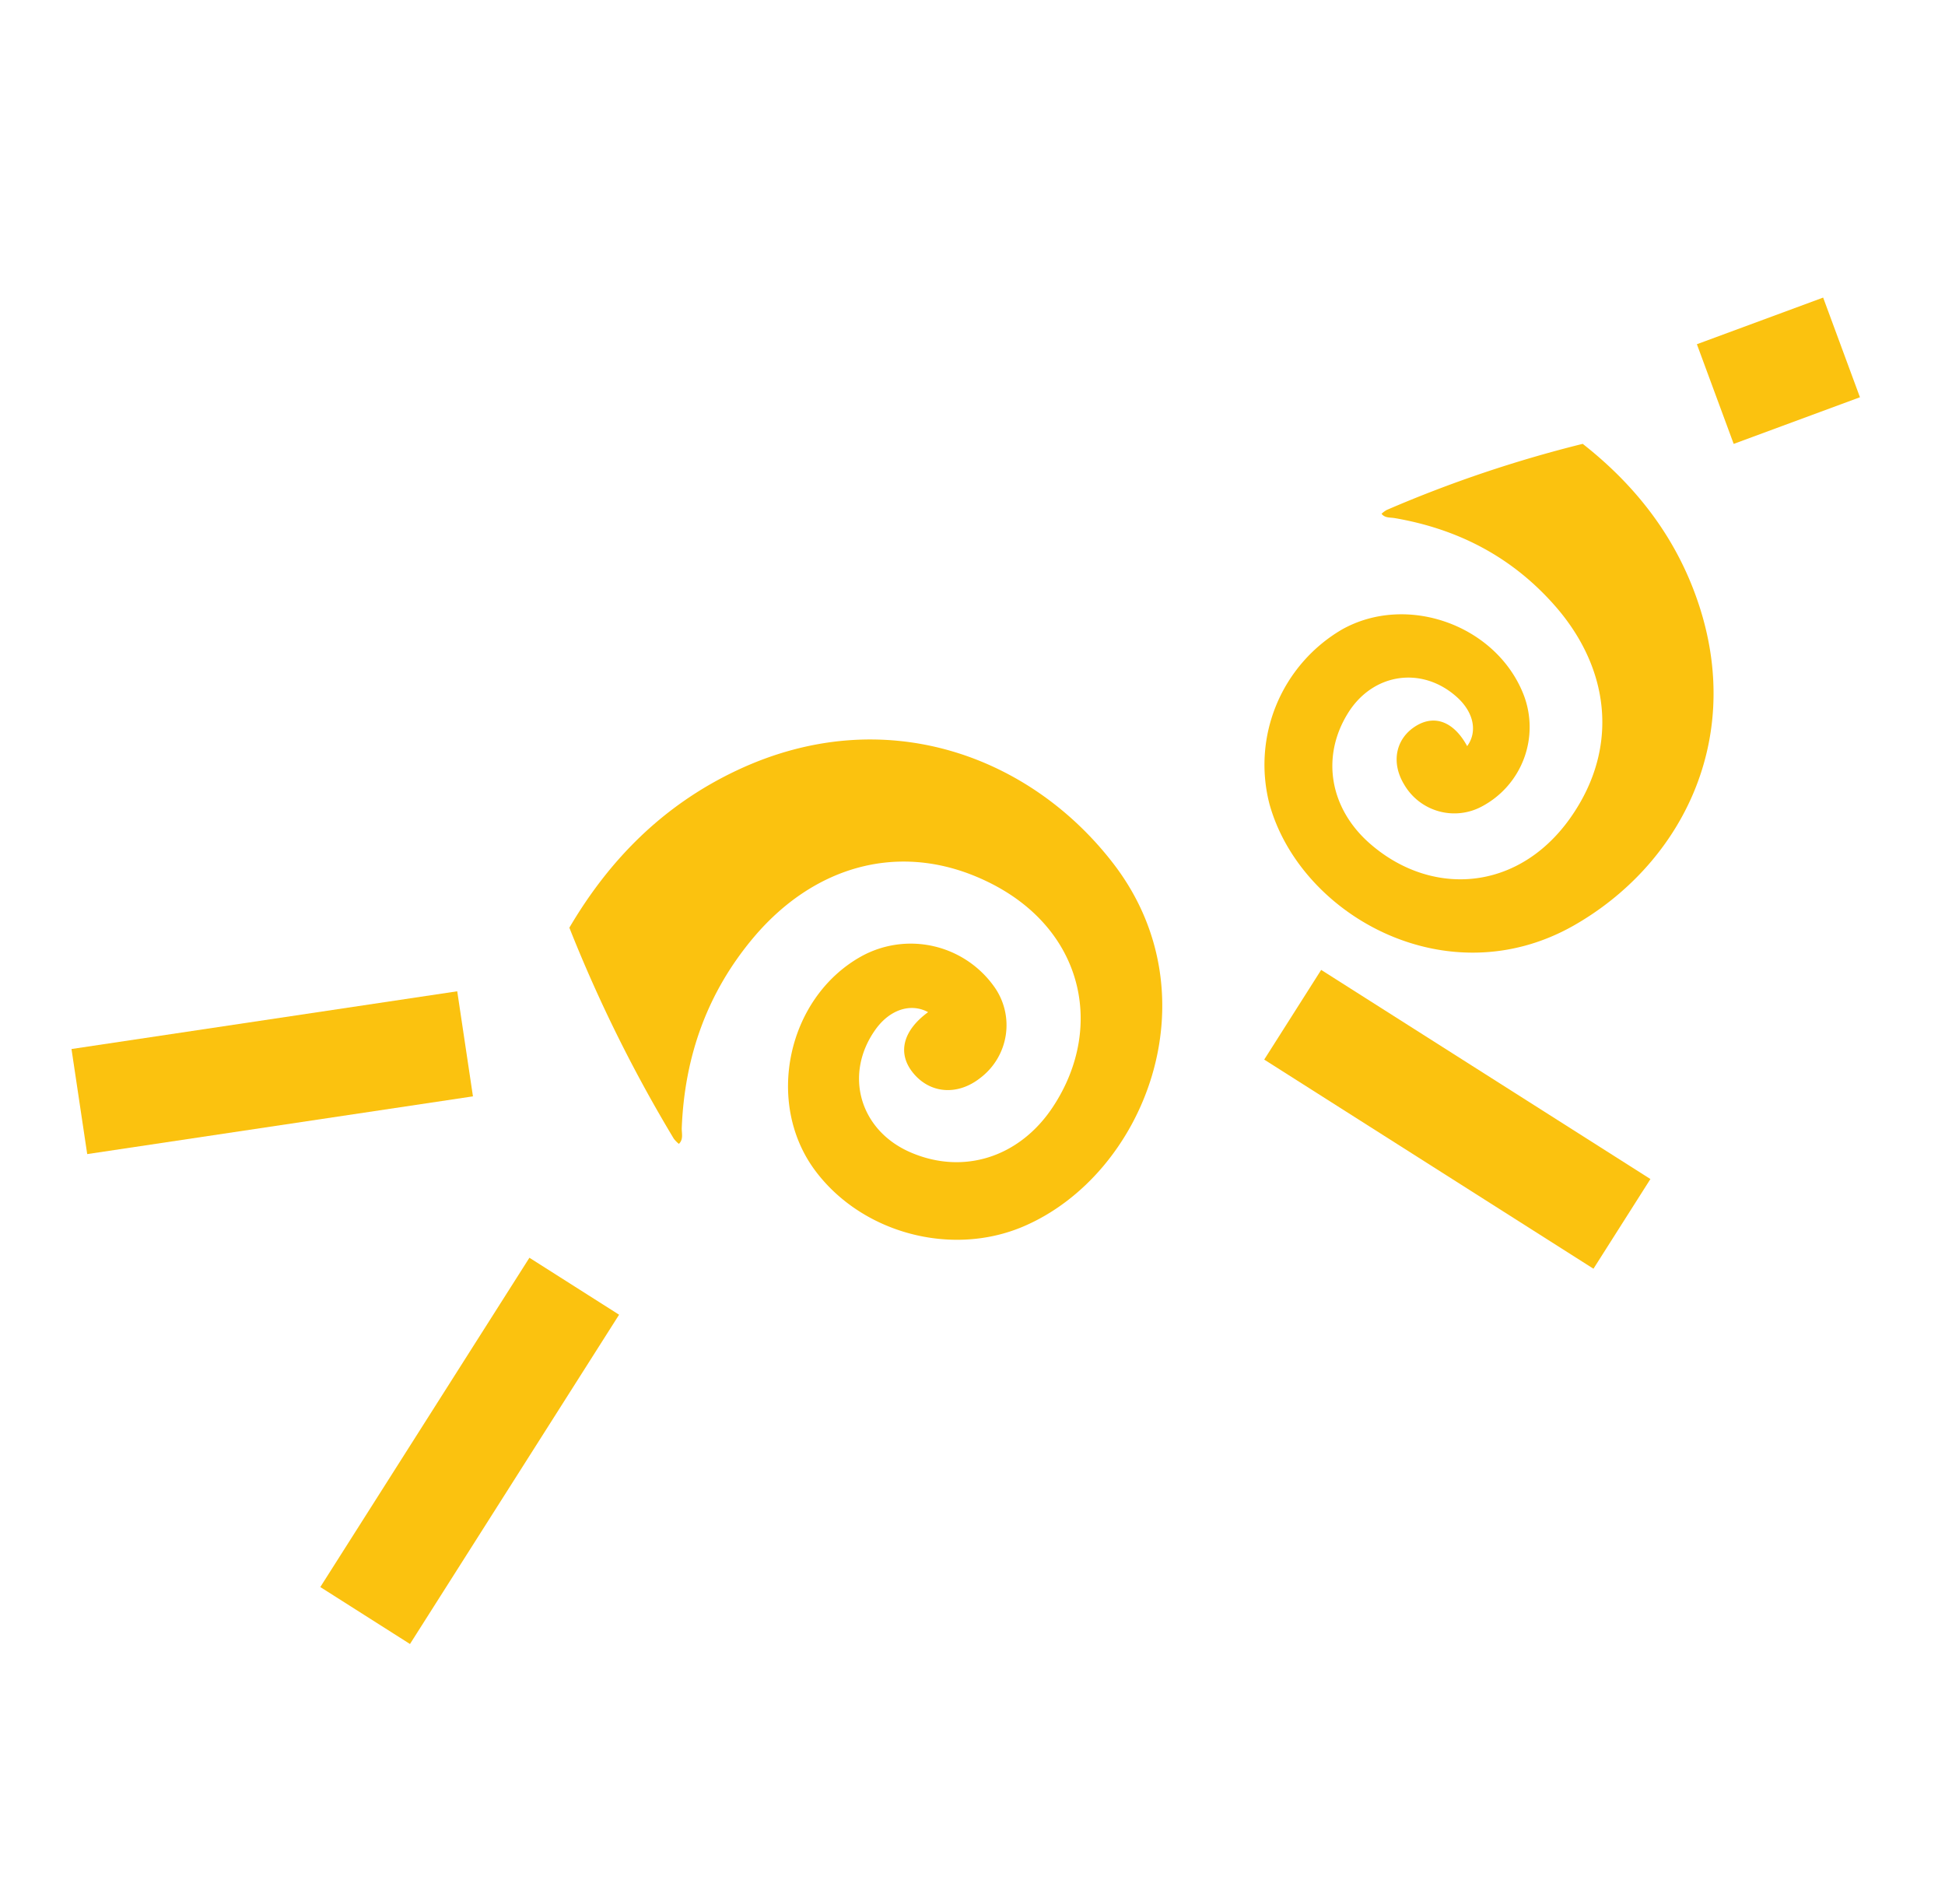
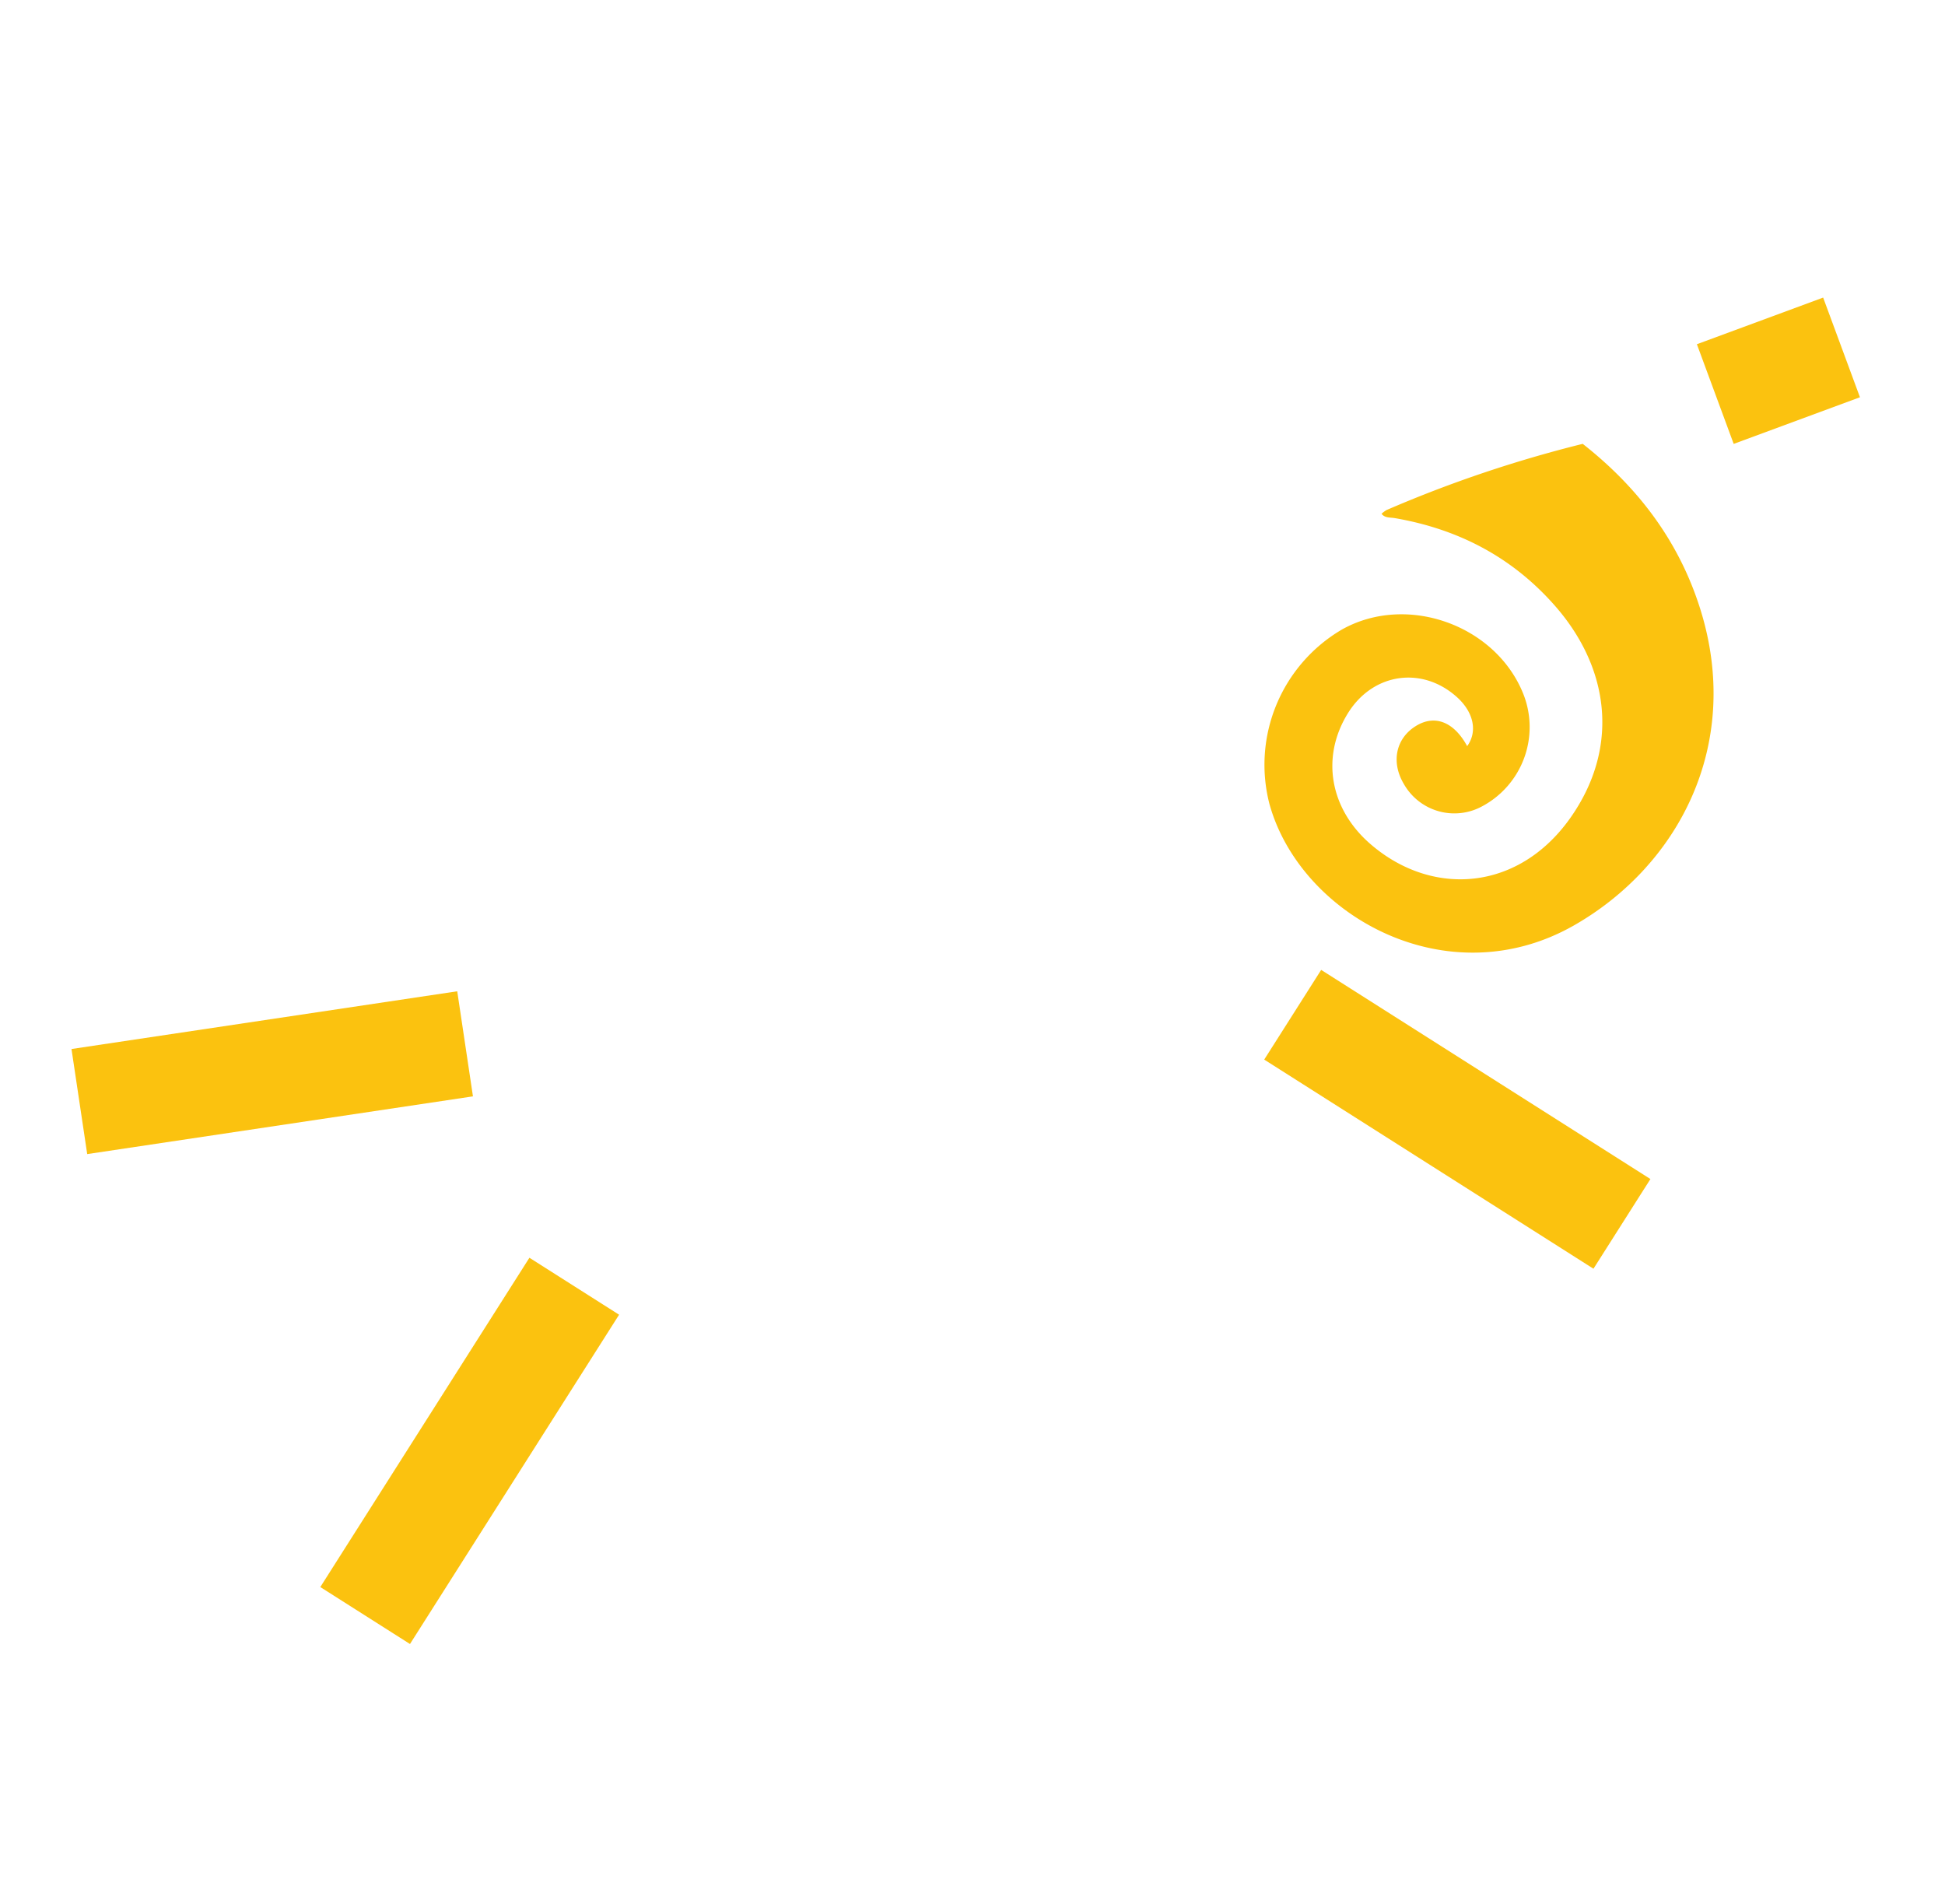
<svg xmlns="http://www.w3.org/2000/svg" data-bbox="15.122 62.937 378.289 284.754" viewBox="0 0 411.4 402.67" data-type="color">
  <g>
-     <path d="M120.43 196.2c8.56-14.57 20-26 35.45-33.28 31.15-14.68 62.16-3.12 79.75 19.9 21.37 28 6.4 65.69-19.2 76.58-15.15 6.45-34 1.44-43.9-11.69-10.8-14.3-6.09-36.62 9.58-45.41a21.66 21.66 0 0 1 28.16 6.35 14 14 0 0 1-2.89 19.3c-4.89 3.88-10.84 3.36-14.42-1.26-3.16-4.09-1.92-8.78 3.35-12.63-3.69-2-8.15-.54-11.17 3.73-6.64 9.38-3.36 21.1 7.22 25.82 11.27 5 23.22 1.2 30.28-9.41 11.57-17.38 6.35-39.69-16.63-49-16.91-6.84-34.13-1.68-46.56 13-9.87 11.69-14.67 25.27-15.25 40.46 0 1.11.37 2.32-.6 3.26a6.23 6.23 0 0 1-1.08-1.1 303.35 303.35 0 0 1-22.09-44.62Z" fill="#fbc20f" data-color="1" />
    <path fill="#fbc20f" d="m100.038 231.87-81.591 12.21-3.325-22.223 81.591-12.209 3.325 22.223z" data-color="1" />
    <path fill="#fbc20f" d="m130.948 278.049-44.23 69.642-18.968-12.047 44.23-69.642 18.968 12.047z" data-color="1" />
    <path fill="#fbc20f" d="m337.044 268.323-69.641-44.23 12.046-18.968 69.642 44.23-12.047 18.968z" data-color="1" />
    <path fill="#fbc20f" d="m358.92 72.8 26.706-9.863 7.785 21.079-26.707 9.863-7.785-21.079z" data-color="1" />
    <path d="M334.77 93.87c11.67 9.16 20.29 20.5 24.81 34.76 9.13 28.84-4.57 54.48-26.67 67.09C306.06 211 275 193.59 268.5 170a33.16 33.16 0 0 1 15.32-36.85c13.72-7.72 32.59-1 38.41 13.67a19 19 0 0 1-8.83 23.76 12.28 12.28 0 0 1-16.46-4.77c-2.81-4.72-1.66-9.83 2.78-12.41 3.93-2.27 7.87-.64 10.61 4.4 2.19-3 1.42-7-1.94-10.16-7.39-6.88-18-5.41-23.32 3.26-5.69 9.22-3.78 20.07 4.63 27.46 13.78 12.1 33.81 10.17 44.59-8.74 7.94-13.92 5.46-29.51-5.88-42.05-9-10-20.27-15.74-33.43-18-1-.16-2.06 0-2.76-.91a5.8 5.8 0 0 1 1.08-.8 265.81 265.81 0 0 1 41.47-13.99Z" fill="#fbc20f" data-color="1" />
  </g>
</svg>